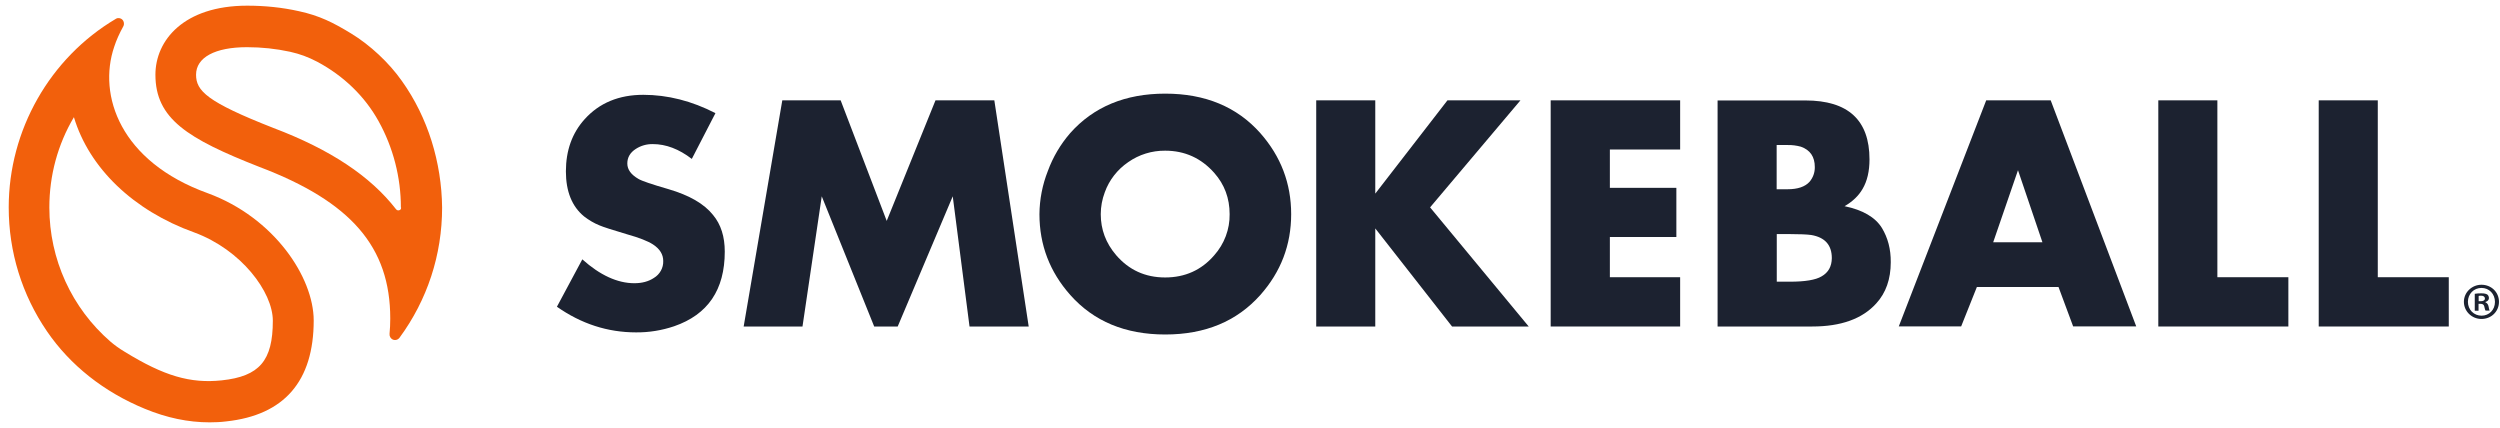
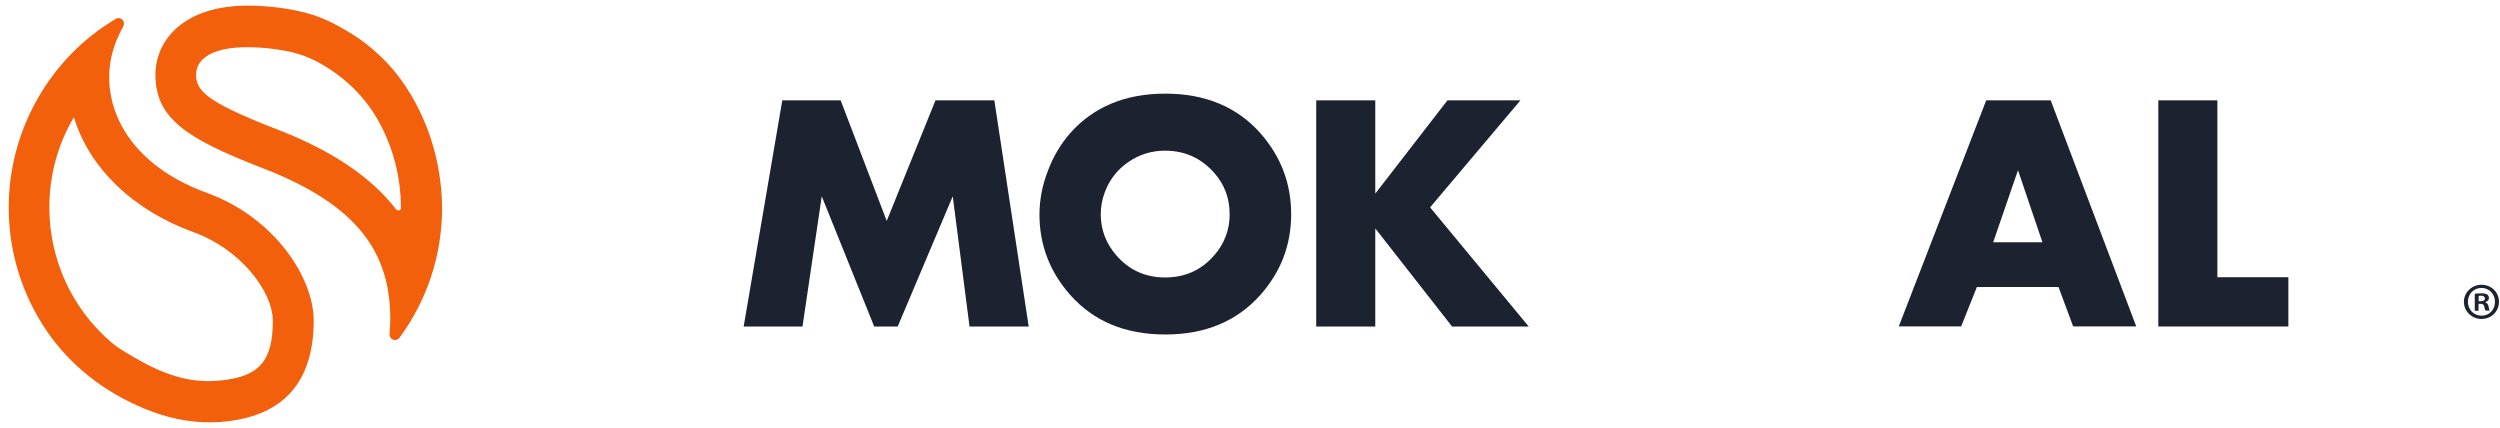
<svg xmlns="http://www.w3.org/2000/svg" width="257" height="44" viewBox="0 0 257 44" fill="none">
  <path d="M21.369 19.866C12.334 16.614 10.051 9.783 11.739 4.814C11.958 4.137 12.274 3.436 12.674 2.711C12.796 2.493 12.759 2.203 12.577 2.021C12.395 1.84 12.116 1.804 11.909 1.937C5.121 5.951 0.896 13.386 0.896 21.317C0.896 25.899 2.256 30.3 4.83 34.06C7.21 37.542 10.683 40.298 14.896 42.027C17.155 42.958 19.341 43.417 21.551 43.417C22.122 43.417 22.68 43.393 23.251 43.321C29.225 42.68 32.249 39.186 32.249 32.935C32.237 28.498 28.181 22.369 21.369 19.866ZM28.047 32.972C28.047 37.082 26.675 38.69 22.789 39.101C19.572 39.44 16.864 38.654 12.82 36.163C12.249 35.825 11.776 35.474 11.363 35.124C7.368 31.666 5.073 26.637 5.073 21.329C5.073 18.029 5.935 14.849 7.598 12.044C9.165 17.267 13.694 21.643 19.96 23.892C24.805 25.669 28.047 30.022 28.047 32.972Z" fill="#F2600C" />
  <path d="M44.368 14.498C43.676 12.298 42.656 10.206 41.32 8.332C39.996 6.446 38.041 4.621 36.086 3.436C34.241 2.312 32.844 1.61 30.731 1.151C29.007 0.764 27.222 0.583 25.413 0.583C18.892 0.583 15.977 4.149 15.977 7.68C15.977 12.213 19.28 14.257 26.663 17.158C36.099 20.737 40.118 25.391 40.118 32.742C40.118 33.274 40.094 33.806 40.045 34.326C40.021 34.58 40.166 34.822 40.409 34.918C40.47 34.942 40.543 34.955 40.616 34.955C40.786 34.955 40.956 34.87 41.065 34.725C43.931 30.832 45.449 26.201 45.449 21.341C45.425 19.02 45.06 16.711 44.368 14.498ZM41.235 21.353C41.235 21.523 41.126 21.595 41.053 21.607C41.004 21.631 40.834 21.668 40.713 21.51C38.078 18.113 33.961 15.369 28.108 13.156C21.26 10.472 20.155 9.336 20.155 7.68C20.155 5.902 22.11 4.851 25.388 4.851C26.894 4.851 28.376 5.008 29.821 5.322C30.877 5.564 31.63 5.842 32.614 6.35C35.309 7.788 37.495 9.892 38.916 12.455C40.422 15.163 41.211 18.234 41.211 21.329L41.235 21.353Z" fill="#F2600C" />
-   <path fill-rule="evenodd" clip-rule="evenodd" d="M251.734 33.564H238.364V10.315H244.436V28.498H251.734V33.564Z" fill="#1C2230" />
  <path fill-rule="evenodd" clip-rule="evenodd" d="M235.244 33.564H221.874V10.315H227.946V28.498H235.244V33.564Z" fill="#1C2230" />
  <path fill-rule="evenodd" clip-rule="evenodd" d="M210.812 10.315H204.182L195.196 33.552H201.608L203.223 29.502H211.614L213.119 33.552H219.604L210.812 10.315ZM204.899 24.908L207.449 17.497L209.962 24.908H204.899Z" fill="#1C2230" />
-   <path fill-rule="evenodd" clip-rule="evenodd" d="M193.459 23.433C192.779 22.333 191.492 21.583 189.622 21.196C190.46 20.713 191.067 20.12 191.468 19.431C191.954 18.609 192.184 17.593 192.184 16.384C192.184 12.346 189.986 10.327 185.603 10.327H176.568V33.564H186.307C189.246 33.564 191.444 32.778 192.876 31.195C193.872 30.107 194.37 28.692 194.37 26.951C194.382 25.609 194.067 24.436 193.459 23.433ZM182.64 14.909H183.757C184.218 14.897 184.68 14.958 185.129 15.079C186.089 15.417 186.562 16.119 186.562 17.17C186.574 17.726 186.38 18.27 186.016 18.694C185.554 19.201 184.801 19.455 183.757 19.455H182.64V14.909ZM187.254 28.414C186.647 28.777 185.566 28.958 184.012 28.958H182.652V24.062H183.903C184.996 24.062 185.761 24.098 186.198 24.158C187.606 24.4 188.311 25.186 188.311 26.54C188.299 27.386 187.959 28.015 187.254 28.414Z" fill="#1C2230" />
-   <path fill-rule="evenodd" clip-rule="evenodd" d="M172.719 33.564H159.41V10.315H172.719V15.369H165.494V19.31H172.33V24.364H165.494V28.498H172.719V33.564Z" fill="#1C2230" />
  <path fill-rule="evenodd" clip-rule="evenodd" d="M157.152 33.564H149.271L141.378 23.481V33.564H135.307V10.315H141.378V19.903L148.798 10.315H156.302L147.013 21.317L157.152 33.564Z" fill="#1C2230" />
  <path fill-rule="evenodd" clip-rule="evenodd" d="M129.563 13.688C127.159 10.98 123.892 9.626 119.788 9.626C115.683 9.626 112.417 10.98 110.013 13.688C109.017 14.837 108.24 16.155 107.718 17.581C107.159 18.996 106.868 20.495 106.855 22.018C106.855 25.174 107.912 27.942 110.025 30.324C112.429 33.032 115.683 34.386 119.788 34.386C123.892 34.386 127.147 33.032 129.563 30.324C131.676 27.942 132.732 25.174 132.732 22.018C132.732 18.863 131.676 16.082 129.563 13.688ZM124.827 26.238C123.516 27.761 121.828 28.523 119.776 28.523C117.724 28.523 116.048 27.749 114.736 26.226C113.68 24.992 113.158 23.59 113.158 22.018C113.158 21.245 113.303 20.483 113.571 19.77C114.02 18.512 114.87 17.424 115.987 16.663C117.092 15.889 118.416 15.478 119.776 15.49C121.791 15.49 123.479 16.252 124.827 17.775C125.884 18.972 126.406 20.386 126.406 22.018C126.43 23.566 125.859 25.077 124.827 26.238Z" fill="#1C2230" />
  <path fill-rule="evenodd" clip-rule="evenodd" d="M105.75 33.564H99.667L97.942 20.181L92.284 33.564H89.867L84.476 20.181L82.496 33.564H76.449L80.42 10.315H86.419L91.154 22.708L96.169 10.315H102.217L105.75 33.564Z" fill="#1C2230" />
-   <path fill-rule="evenodd" clip-rule="evenodd" d="M74.506 25.863C74.506 29.792 72.77 32.343 69.297 33.54C68.046 33.963 66.723 34.181 65.387 34.169C62.46 34.169 59.752 33.286 57.251 31.533L59.862 26.661C61.683 28.293 63.48 29.115 65.217 29.115C66.006 29.115 66.674 28.934 67.22 28.571C67.828 28.208 68.204 27.544 68.18 26.83C68.18 26.153 67.828 25.585 67.123 25.125C66.601 24.787 65.715 24.436 64.464 24.086C62.958 23.638 62.011 23.336 61.623 23.167C61.052 22.937 60.53 22.623 60.044 22.248C58.805 21.233 58.174 19.685 58.174 17.618C58.174 15.466 58.817 13.676 60.105 12.25C61.61 10.581 63.626 9.747 66.128 9.747C68.629 9.747 71.118 10.376 73.547 11.633L71.118 16.336C69.795 15.32 68.459 14.813 67.111 14.813C66.492 14.801 65.885 14.97 65.362 15.308C64.78 15.683 64.488 16.179 64.488 16.808C64.488 17.436 64.877 17.956 65.63 18.391C65.97 18.597 67.002 18.948 68.714 19.443C70.863 20.072 72.393 20.954 73.304 22.103C74.118 23.082 74.506 24.34 74.506 25.863Z" fill="#1C2230" />
  <path d="M255.814 31.509C255.765 31.279 255.668 31.158 255.498 31.086H255.486V31.037H255.498C255.717 30.977 255.85 30.82 255.85 30.651C255.85 30.493 255.79 30.36 255.68 30.276C255.547 30.203 255.401 30.155 255.073 30.155C254.818 30.155 254.587 30.167 254.405 30.203V31.944H254.782V31.231H255C255.231 31.231 255.352 31.328 255.389 31.521C255.401 31.557 255.413 31.593 255.413 31.63C255.45 31.775 255.474 31.884 255.522 31.932H255.923C255.899 31.86 255.862 31.739 255.814 31.509ZM255.025 30.965H254.806V30.421H254.818C254.855 30.409 254.927 30.397 255.049 30.397C255.304 30.397 255.45 30.505 255.45 30.687C255.45 30.868 255.292 30.965 255.025 30.965ZM255.814 31.509C255.765 31.279 255.668 31.158 255.498 31.086H255.486V31.037H255.498C255.717 30.977 255.85 30.82 255.85 30.651C255.85 30.493 255.79 30.36 255.68 30.276C255.547 30.203 255.401 30.155 255.073 30.155C254.818 30.155 254.587 30.167 254.405 30.203V31.944H254.782V31.231H255C255.231 31.231 255.352 31.328 255.389 31.521C255.401 31.557 255.413 31.593 255.413 31.63C255.45 31.775 255.474 31.884 255.522 31.932H255.923C255.899 31.86 255.862 31.739 255.814 31.509ZM255.025 30.965H254.806V30.421H254.818C254.855 30.409 254.927 30.397 255.049 30.397C255.304 30.397 255.45 30.505 255.45 30.687C255.45 30.868 255.292 30.965 255.025 30.965ZM255.814 31.509C255.765 31.279 255.668 31.158 255.498 31.086H255.486V31.037H255.498C255.717 30.977 255.85 30.82 255.85 30.651C255.85 30.493 255.79 30.36 255.68 30.276C255.547 30.203 255.401 30.155 255.073 30.155C254.818 30.155 254.587 30.167 254.405 30.203V31.944H254.782V31.231H255C255.231 31.231 255.352 31.328 255.389 31.521C255.401 31.557 255.413 31.593 255.413 31.63C255.45 31.775 255.474 31.884 255.522 31.932H255.923C255.899 31.86 255.862 31.739 255.814 31.509ZM255.025 30.965H254.806V30.421H254.818C254.855 30.409 254.927 30.397 255.049 30.397C255.304 30.397 255.45 30.505 255.45 30.687C255.45 30.868 255.292 30.965 255.025 30.965ZM255.814 31.509C255.765 31.279 255.668 31.158 255.498 31.086H255.486V31.037H255.498C255.717 30.977 255.85 30.82 255.85 30.651C255.85 30.493 255.79 30.36 255.68 30.276C255.547 30.203 255.401 30.155 255.073 30.155C254.818 30.155 254.587 30.167 254.405 30.203V31.944H254.782V31.231H255C255.231 31.231 255.352 31.328 255.389 31.521C255.401 31.557 255.413 31.593 255.413 31.63C255.45 31.775 255.474 31.884 255.522 31.932H255.923C255.899 31.86 255.862 31.739 255.814 31.509ZM255.025 30.965H254.806V30.421H254.818C254.855 30.409 254.927 30.397 255.049 30.397C255.304 30.397 255.45 30.505 255.45 30.687C255.45 30.868 255.292 30.965 255.025 30.965ZM255.097 29.272C254.102 29.272 253.288 30.058 253.288 31.025C253.288 31.992 254.09 32.79 255.097 32.79C256.105 32.79 256.895 32.017 256.895 31.025C256.895 30.034 256.105 29.272 255.097 29.272ZM255.11 32.452C254.308 32.452 253.701 31.835 253.701 31.025C253.701 30.215 254.308 29.599 255.097 29.599C255.887 29.599 256.482 30.215 256.482 31.037C256.482 31.86 255.875 32.452 255.11 32.452ZM255.51 31.086L255.498 31.037H255.51C255.729 30.977 255.862 30.82 255.862 30.651C255.862 30.493 255.802 30.36 255.692 30.276C255.559 30.203 255.413 30.155 255.085 30.155C254.83 30.155 254.6 30.167 254.417 30.203V31.944H254.794V31.231H255.012C255.243 31.231 255.365 31.328 255.401 31.521C255.413 31.557 255.425 31.593 255.425 31.63C255.462 31.775 255.486 31.884 255.535 31.932H255.935C255.899 31.86 255.862 31.751 255.814 31.509C255.765 31.279 255.668 31.158 255.51 31.086ZM255.025 30.965H254.806V30.421H254.818C254.855 30.409 254.927 30.397 255.049 30.397C255.304 30.397 255.45 30.505 255.45 30.687C255.45 30.868 255.292 30.965 255.025 30.965ZM255.826 31.509C255.777 31.279 255.68 31.158 255.51 31.086H255.498V31.037H255.51C255.729 30.977 255.862 30.82 255.862 30.651C255.862 30.493 255.802 30.36 255.692 30.276C255.559 30.203 255.413 30.155 255.085 30.155C254.83 30.155 254.6 30.167 254.417 30.203V31.944H254.794V31.231H255.012C255.243 31.231 255.365 31.328 255.401 31.521C255.413 31.557 255.425 31.593 255.425 31.63C255.462 31.775 255.486 31.884 255.535 31.932H255.935C255.899 31.86 255.862 31.739 255.826 31.509ZM255.025 30.965H254.806V30.421H254.818C254.855 30.409 254.927 30.397 255.049 30.397C255.304 30.397 255.45 30.505 255.45 30.687C255.45 30.868 255.292 30.965 255.025 30.965ZM255.826 31.509C255.777 31.279 255.68 31.158 255.51 31.086H255.498V31.037H255.51C255.729 30.977 255.862 30.82 255.862 30.651C255.862 30.493 255.802 30.36 255.692 30.276C255.559 30.203 255.413 30.155 255.085 30.155C254.83 30.155 254.6 30.167 254.417 30.203V31.944H254.794V31.231H255.012C255.243 31.231 255.365 31.328 255.401 31.521C255.413 31.557 255.425 31.593 255.425 31.63C255.462 31.775 255.486 31.884 255.535 31.932H255.935C255.899 31.86 255.862 31.739 255.826 31.509ZM255.025 30.965H254.806V30.421H254.818C254.855 30.409 254.927 30.397 255.049 30.397C255.304 30.397 255.45 30.505 255.45 30.687C255.45 30.868 255.292 30.965 255.025 30.965ZM255.826 31.509C255.777 31.279 255.68 31.158 255.51 31.086H255.498V31.037H255.51C255.729 30.977 255.862 30.82 255.862 30.651C255.862 30.493 255.802 30.36 255.692 30.276C255.559 30.203 255.413 30.155 255.085 30.155C254.83 30.155 254.6 30.167 254.417 30.203V31.944H254.794V31.231H255.012C255.243 31.231 255.365 31.328 255.401 31.521C255.413 31.557 255.425 31.593 255.425 31.63C255.462 31.775 255.486 31.884 255.535 31.932H255.935C255.899 31.86 255.862 31.739 255.826 31.509ZM255.025 30.965H254.806V30.421H254.818C254.855 30.409 254.927 30.397 255.049 30.397C255.304 30.397 255.45 30.505 255.45 30.687C255.45 30.868 255.292 30.965 255.025 30.965ZM255.826 31.509C255.777 31.279 255.68 31.158 255.51 31.086H255.498V31.037H255.51C255.729 30.977 255.862 30.82 255.862 30.651C255.862 30.493 255.802 30.36 255.692 30.276C255.559 30.203 255.413 30.155 255.085 30.155C254.83 30.155 254.6 30.167 254.417 30.203V31.944H254.794V31.231H255.012C255.243 31.231 255.365 31.328 255.401 31.521C255.413 31.557 255.425 31.593 255.425 31.63C255.462 31.775 255.486 31.884 255.535 31.932H255.935C255.899 31.86 255.862 31.739 255.826 31.509ZM255.025 30.965H254.806V30.421H254.818C254.855 30.409 254.927 30.397 255.049 30.397C255.304 30.397 255.45 30.505 255.45 30.687C255.45 30.868 255.292 30.965 255.025 30.965Z" fill="#1C2230" />
</svg>